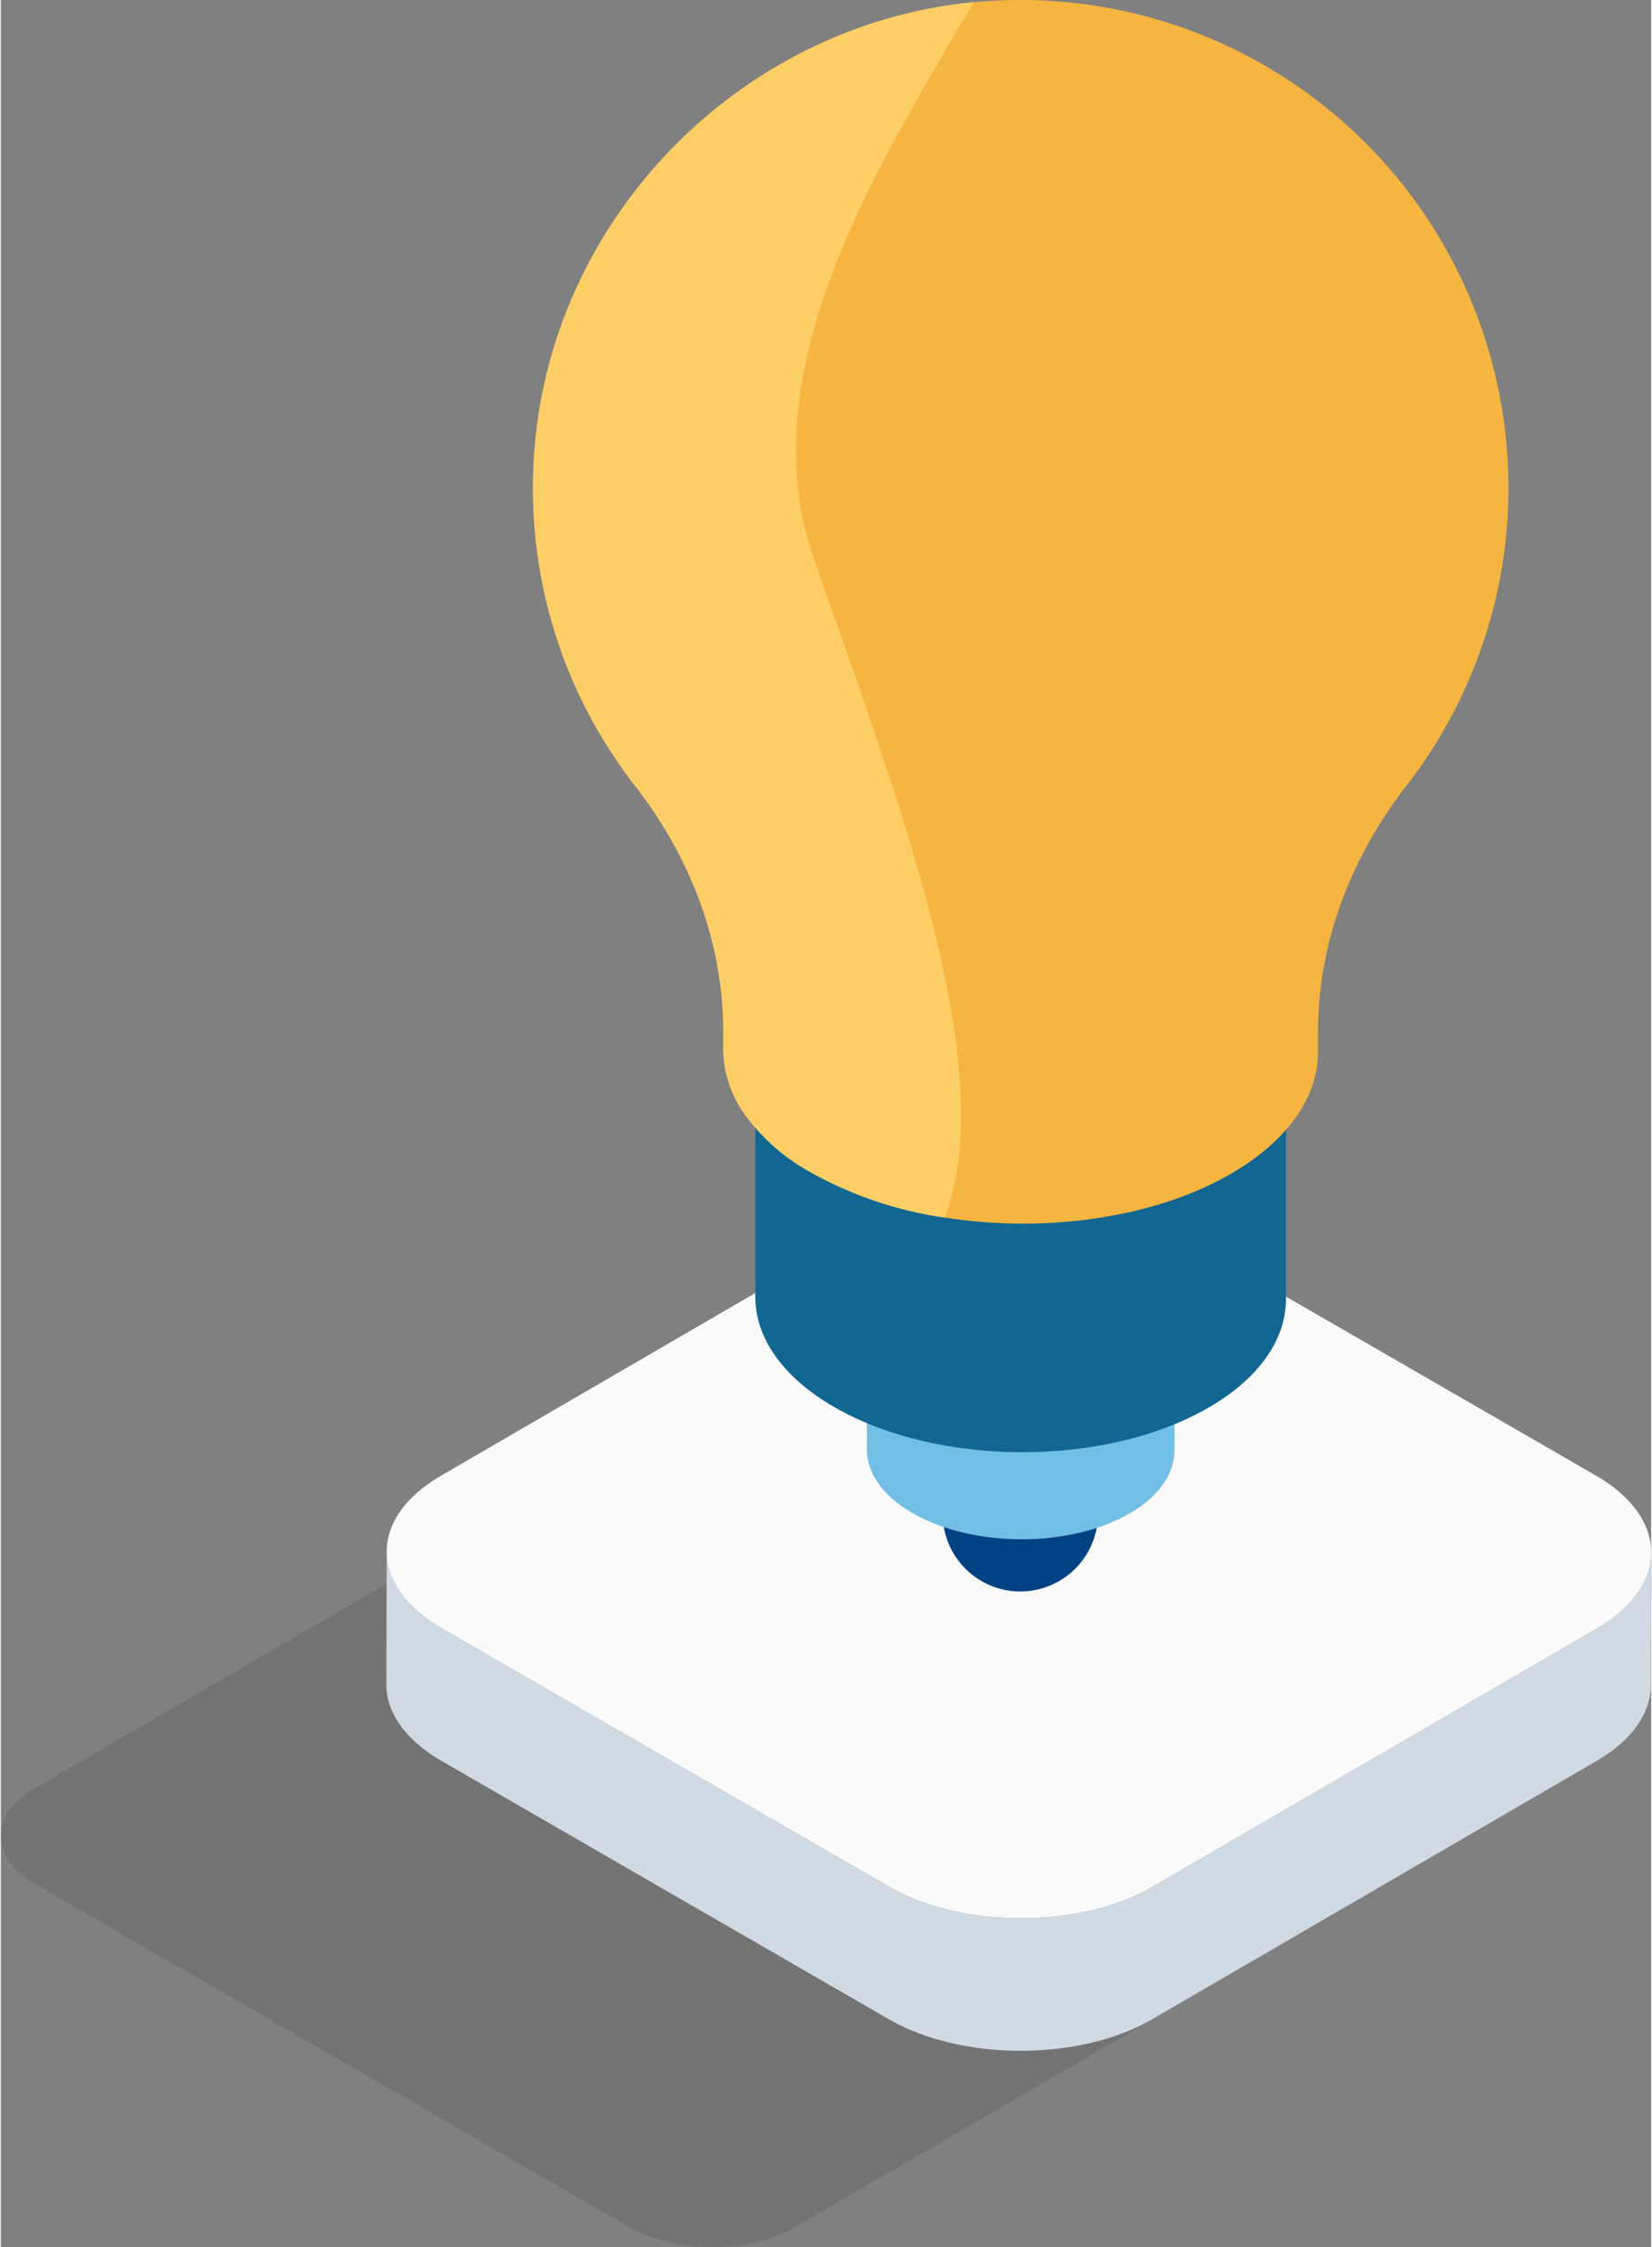
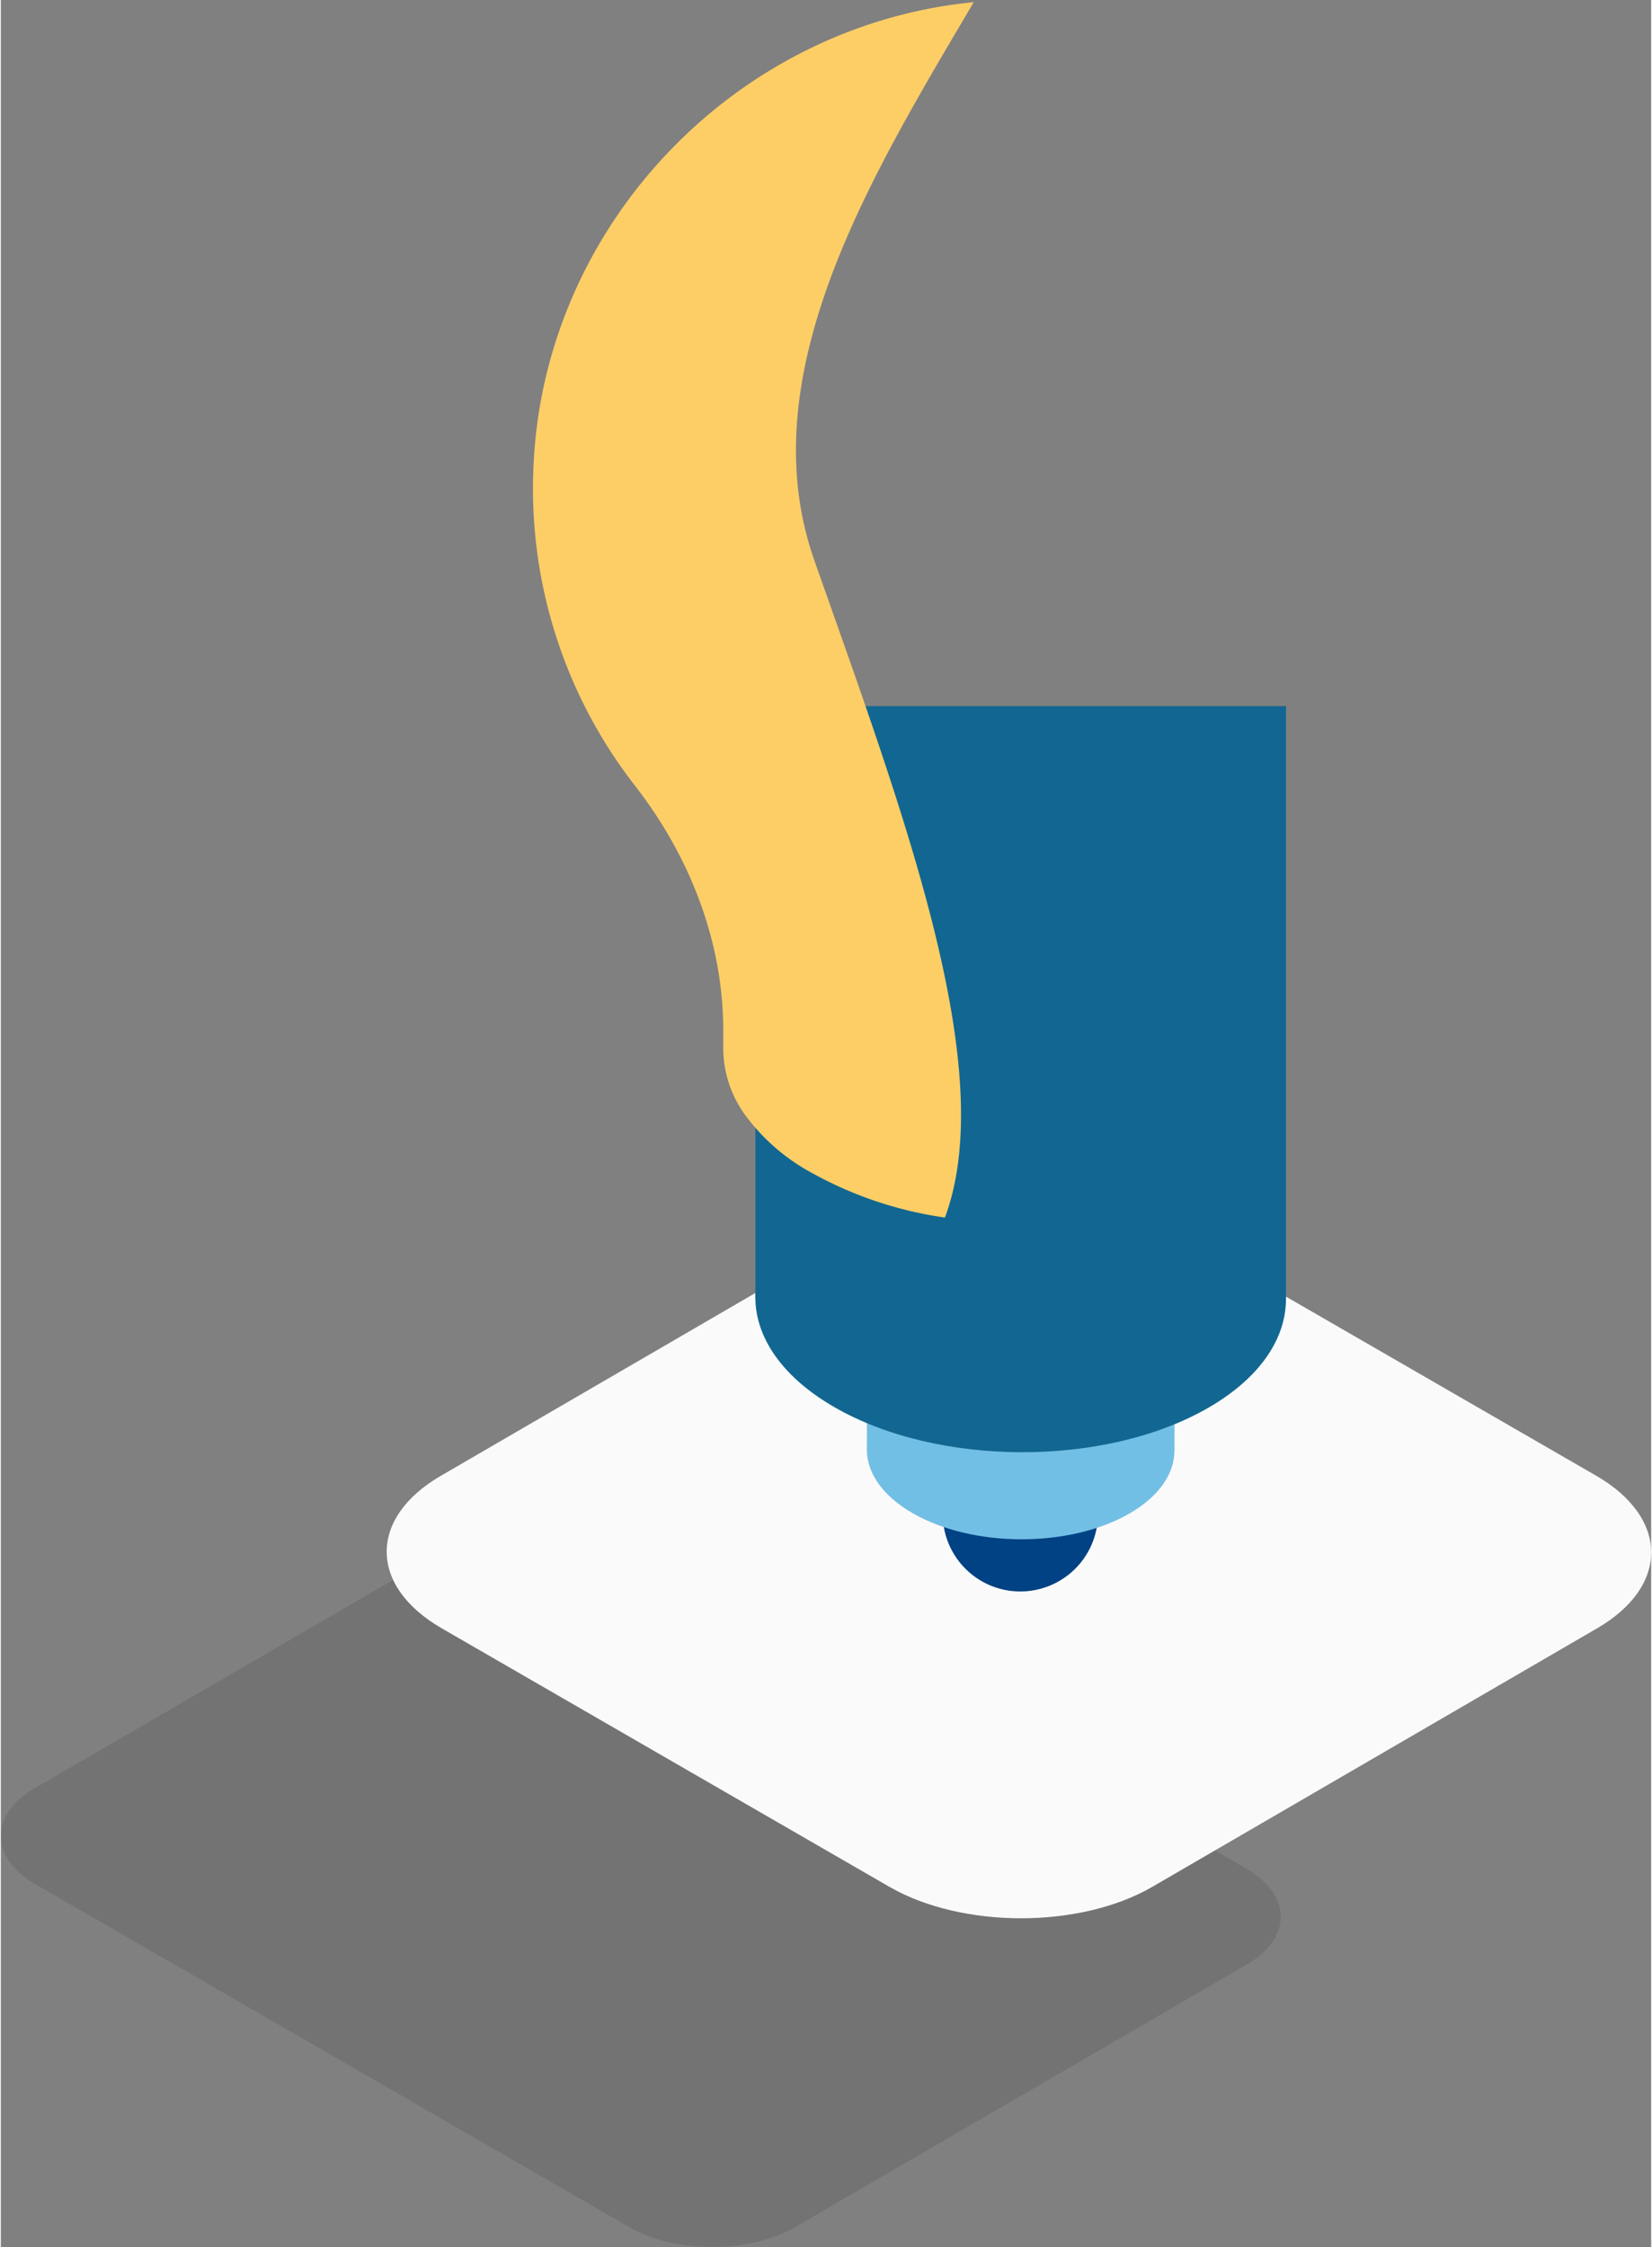
<svg xmlns="http://www.w3.org/2000/svg" width="150" height="204" viewBox="0 0 223.842 304.731">
  <rect x="0" y="0" width="223.842" height="304.731" fill="#808080" stroke="none" />
  <g id="Gruppe_469" data-name="Gruppe 469" transform="translate(-1441.157 -223.635)">
    <path id="Pfad_905" data-name="Pfad 905" d="M1010.708,275.03c6.222,3.6,6.253,9.42.07,13.016l-61.271,35.612c-6.179,3.588-16.249,3.588-22.471,0l-80.535-46.5c-6.231-3.6-6.283-9.433-.1-13.029l61.271-35.6c6.175-3.6,16.266-3.579,22.492.009Z" transform="translate(599.361 202.017)" opacity="0.1" style="mix-blend-mode: multiply;isolation: isolate" />
    <g id="Gruppe_324" data-name="Gruppe 324" transform="translate(1493.446 384.443)">
-       <path id="Pfad_906" data-name="Pfad 906" d="M1018.089,237.674l-60.313,35.053c-9.814,5.7-25.819,5.7-35.694,0l-60.712-35.053c-4.983-2.877-7.47-6.642-7.453-10.412l-.052,17.977c-.018,3.765,2.47,7.531,7.457,10.408L922.029,290.7c9.879,5.7,25.88,5.7,35.7,0l60.309-35.053c4.883-2.834,7.322-6.551,7.331-10.265l.048-17.973C1025.407,231.123,1022.972,234.836,1018.089,237.674Z" transform="translate(-853.864 -177.658)" fill="#cfdae5" />
      <path id="Pfad_907" data-name="Pfad 907" d="M1017.93,255.144c9.883,5.715,9.944,14.979.121,20.685l-60.314,35.053c-9.814,5.7-25.819,5.7-35.694,0l-60.712-35.053c-9.909-5.724-9.936-14.97-.117-20.676L921.528,220.1c9.818-5.711,25.794-5.719,35.7,0Z" transform="translate(-853.827 -215.814)" fill="#fafafa" />
    </g>
    <g id="Gruppe_328" data-name="Gruppe 328" transform="translate(1513.339 223.635)">
      <path id="Pfad_908" data-name="Pfad 908" d="M881.809,251.209h0a10.525,10.525,0,0,1-10.529-10.525v-8.449A10.536,10.536,0,0,1,881.809,221.7h0a10.542,10.542,0,0,1,10.533,10.533v8.449A10.532,10.532,0,0,1,881.809,251.209Z" transform="translate(-815.712 -35.38)" fill="#004284" />
      <g id="Gruppe_325" data-name="Gruppe 325" transform="translate(45.285 150.11)">
        <path id="Pfad_909" data-name="Pfad 909" d="M904.559,241.982c-8.124,4.714-21.322,4.688-29.5-.052s-8.211-12.4-.1-17.119,21.335-4.688,29.5.052S912.683,237.268,904.559,241.982Z" transform="translate(-868.907 -186.857)" fill="#72bfe5" />
        <rect id="Rechteck_95" data-name="Rechteck 95" width="41.721" height="46.545" transform="translate(0.001)" fill="#72bfe5" />
      </g>
      <g id="Gruppe_327" data-name="Gruppe 327" transform="translate(30.159 95.762)">
        <g id="Gruppe_326" data-name="Gruppe 326">
          <path id="Pfad_910" data-name="Pfad 910" d="M926.926,250.215c-14.013,8.133-36.795,8.089-50.894-.1s-14.169-21.4-.152-29.533,36.786-8.089,50.885.082S940.93,242.082,926.926,250.215Z" transform="translate(-865.416 -155.102)" fill="#116791" />
          <rect id="Rechteck_96" data-name="Rechteck 96" width="71.966" height="80.294" transform="translate(0.004)" fill="#116791" />
        </g>
      </g>
-       <path id="Pfad_911" data-name="Pfad 911" d="M990.758,244.854a65.756,65.756,0,0,1-13.87,40.434c-7.4,9.567-11.954,21.1-11.954,33.229v2.725c.043,5.984-3.852,12-11.738,16.595-10.485,6.114-25.438,8.111-38.87,5.984a52.309,52.309,0,0,1-18.15-6.109,27.282,27.282,0,0,1-8.887-7.717,15.52,15.52,0,0,1-3.029-8.752v-2.725c0-12.132-4.51-23.618-11.915-33.19a65.578,65.578,0,0,1-13.822-43.463c1.43-32.666,27.427-59.746,59.707-62.87,1.04-.082,2.037-.169,3.072-.217A66.186,66.186,0,0,1,990.758,244.854Z" transform="translate(-858.455 -178.7)" fill="#f5b540" />
      <path id="Pfad_912" data-name="Pfad 912" d="M914.326,343.595a52.309,52.309,0,0,1-18.15-6.109,27.282,27.282,0,0,1-8.887-7.717,15.52,15.52,0,0,1-3.029-8.752v-2.725c0-12.132-4.51-23.618-11.915-33.19a65.578,65.578,0,0,1-13.822-43.463c1.43-32.666,27.427-59.746,59.707-62.87-13.566,23.055-30.525,50.261-21.647,75.613C908.33,287.826,921.87,323.269,914.326,343.595Z" transform="translate(-858.455 -178.474)" fill="#fece66" />
    </g>
  </g>
</svg>